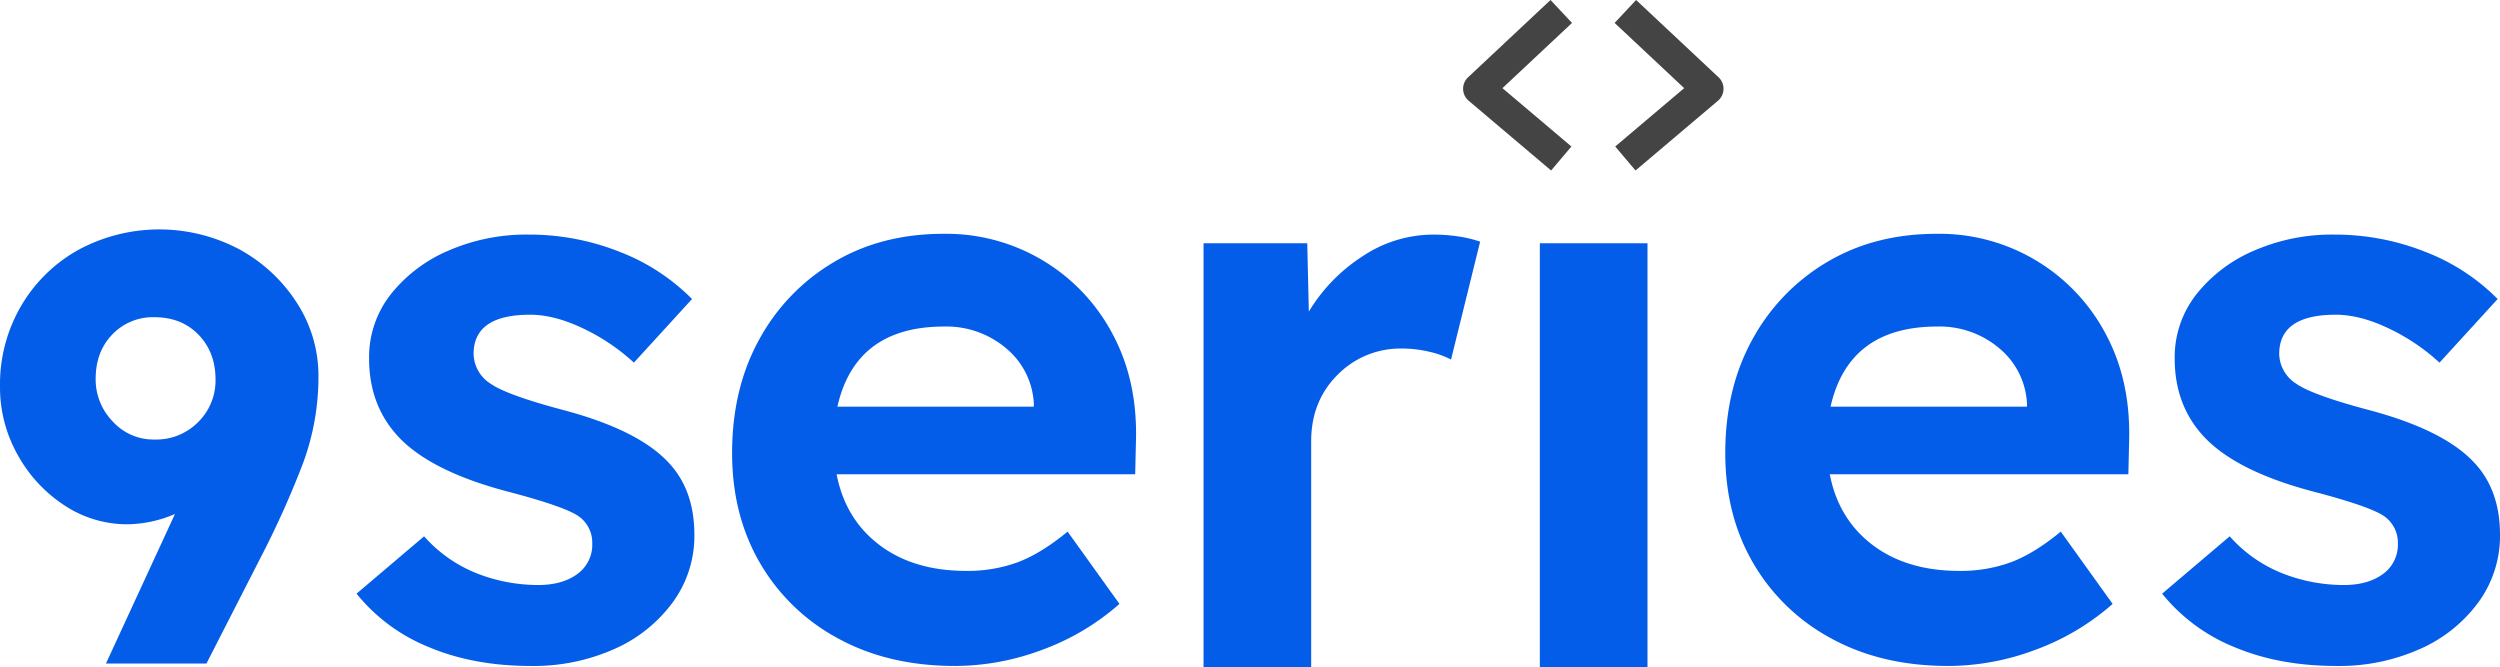
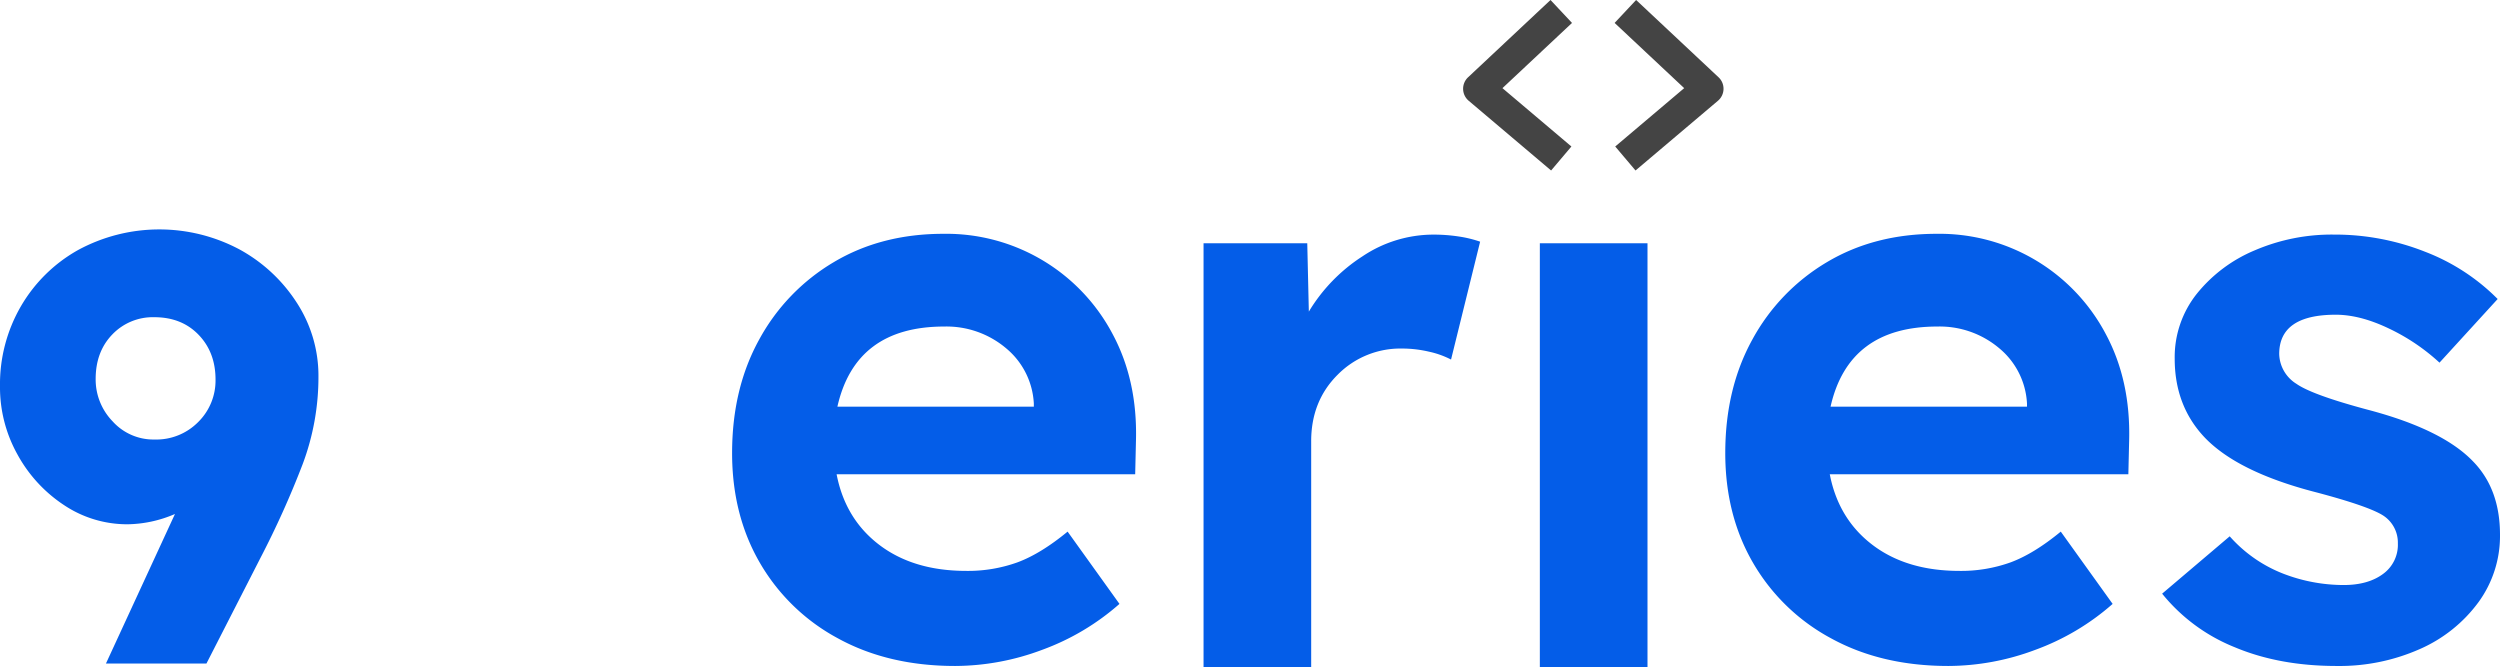
<svg xmlns="http://www.w3.org/2000/svg" width="808.135" height="215.6" viewBox="0 0 808.135 215.6">
  <g id="Group_4408" data-name="Group 4408" transform="translate(-395.435 -402.129)">
    <g id="Group_5" data-name="Group 5" transform="translate(395.435 402.129)">
      <g id="Group_1" data-name="Group 1" transform="translate(472.957 0)">
        <path id="Path_1" data-name="Path 1" d="M1125.292,462.005l-6.562-7.757,22.293-18.862-22.486-21.081,6.949-7.413,26.646,24.983a5.08,5.08,0,0,1-.193,7.584Z" transform="translate(-1069.559 -406.893)" fill="#444" />
        <path id="Path_2" data-name="Path 2" d="M1106.965,462.005,1080.32,439.46a5.083,5.083,0,0,1-.194-7.584l26.645-24.983,6.951,7.413-22.485,21.081,22.291,18.862Z" transform="translate(-1078.522 -406.893)" fill="#444" />
      </g>
      <g id="Group_4" data-name="Group 4" transform="translate(0 74.164)">
        <g id="Group_2" data-name="Group 2" transform="translate(115.25 1.418)">
-           <path id="Path_3" data-name="Path 3" d="M612.849,621.72q-18.544,0-33.02-6.1a57.864,57.864,0,0,1-23.367-17.271l21.843-18.542a44.81,44.81,0,0,0,17.271,12.064,54.434,54.434,0,0,0,19.557,3.683q7.87,0,12.7-3.555a11.61,11.61,0,0,0,4.827-9.906,10.419,10.419,0,0,0-4.573-8.89q-4.571-3.048-21.843-7.62-25.657-6.6-36.321-18.033-9.4-10.156-9.4-25.145a32.862,32.862,0,0,1,7.111-20.955,47.558,47.558,0,0,1,18.8-14.1,63.019,63.019,0,0,1,25.4-5.08,79.335,79.335,0,0,1,29.718,5.587,66.711,66.711,0,0,1,23.367,15.24l-18.8,20.573a65.6,65.6,0,0,0-16.383-11.049q-9.275-4.44-17.144-4.445-18.287,0-18.287,12.7a11.667,11.667,0,0,0,5.588,9.652q5.078,3.559,23.113,8.381,24.127,6.353,34.034,16.764,8.632,8.9,8.636,23.621a36.339,36.339,0,0,1-6.985,21.843,46.824,46.824,0,0,1-18.923,15.113A64.048,64.048,0,0,1,612.849,621.72Z" transform="translate(-556.463 -482.024)" fill="#045de8" />
          <path id="Path_4" data-name="Path 4" d="M798.225,621.619q-21.591,0-37.845-8.89a64.233,64.233,0,0,1-25.272-24.384q-9.019-15.488-9.017-35.559,0-20.823,8.763-36.7a65.258,65.258,0,0,1,24.129-25.019q15.365-9.144,35.432-9.144a60.759,60.759,0,0,1,54.735,32.511q8,14.989,7.493,34.289l-.254,10.922H759.872q2.792,14.479,13.843,22.859t28.065,8.382a47.254,47.254,0,0,0,16.637-2.793q7.489-2.793,16.129-9.906l16.763,23.367a78.382,78.382,0,0,1-25.019,14.859A80.619,80.619,0,0,1,798.225,621.619Zm-3.556-109.725q-28.705,0-34.543,25.907h63.5v-1.016a24.826,24.826,0,0,0-9.016-17.907A29.854,29.854,0,0,0,794.669,511.894Z" transform="translate(-604.686 -481.923)" fill="#045de8" />
          <path id="Path_5" data-name="Path 5" d="M939.019,622.042V485.072h33.526l.509,22.1a54.949,54.949,0,0,1,17.4-17.906,41.185,41.185,0,0,1,22.732-6.984,53.837,53.837,0,0,1,8.508.635,37.668,37.668,0,0,1,6.731,1.65l-9.4,38.1a28.817,28.817,0,0,0-7.112-2.54,37.79,37.79,0,0,0-8.635-1.016,28.476,28.476,0,0,0-20.955,8.508q-8.513,8.513-8.509,21.462v72.964Z" transform="translate(-665.218 -482.024)" fill="#045de8" />
          <path id="Path_6" data-name="Path 6" d="M1090.906,623.152V486.182h34.8v136.97Z" transform="translate(-708.397 -483.134)" fill="#045de8" />
          <path id="Path_7" data-name="Path 7" d="M1246.789,621.619q-21.592,0-37.845-8.89a64.233,64.233,0,0,1-25.272-24.384q-9.019-15.488-9.016-35.559,0-20.823,8.762-36.7a65.268,65.268,0,0,1,24.13-25.019q15.365-9.144,35.432-9.144a60.76,60.76,0,0,1,54.735,32.511q8,14.989,7.494,34.289l-.254,10.922h-96.517q2.791,14.479,13.842,22.859t28.066,8.382a47.255,47.255,0,0,0,16.636-2.793q7.49-2.793,16.128-9.906l16.764,23.367a78.381,78.381,0,0,1-25.019,14.859A80.622,80.622,0,0,1,1246.789,621.619Zm-3.556-109.725q-28.706,0-34.543,25.907h63.5v-1.016a24.823,24.823,0,0,0-9.017-17.907A29.853,29.853,0,0,0,1243.233,511.894Z" transform="translate(-732.206 -481.923)" fill="#045de8" />
          <path id="Path_8" data-name="Path 8" d="M1428.353,621.72q-18.543,0-33.019-6.1a57.867,57.867,0,0,1-23.367-17.271l21.843-18.542a44.794,44.794,0,0,0,17.272,12.064,54.428,54.428,0,0,0,19.557,3.683q7.87,0,12.7-3.555a11.61,11.61,0,0,0,4.826-9.906,10.417,10.417,0,0,0-4.573-8.89q-4.57-3.048-21.843-7.62-25.657-6.6-36.32-18.033-9.4-10.156-9.4-25.145a32.864,32.864,0,0,1,7.112-20.955,47.561,47.561,0,0,1,18.8-14.1,63.02,63.02,0,0,1,25.4-5.08,79.341,79.341,0,0,1,29.718,5.587,66.712,66.712,0,0,1,23.367,15.24l-18.8,20.573a65.618,65.618,0,0,0-16.382-11.049q-9.274-4.44-17.145-4.445-18.286,0-18.287,12.7a11.669,11.669,0,0,0,5.587,9.652q5.079,3.559,23.113,8.381,24.128,6.353,34.036,16.764,8.632,8.9,8.636,23.621a36.344,36.344,0,0,1-6.984,21.843,46.826,46.826,0,0,1-18.924,15.113A64.044,64.044,0,0,1,1428.353,621.72Z" transform="translate(-788.298 -482.024)" fill="#045de8" />
        </g>
        <g id="Group_3" data-name="Group 3">
          <path id="Path_9" data-name="Path 9" d="M451.994,571.924a39.851,39.851,0,0,1-15.266,3.327,36.7,36.7,0,0,1-20.549-6.165,45.957,45.957,0,0,1-15.069-16.341,44.621,44.621,0,0,1-5.676-22.115,50.232,50.232,0,0,1,6.752-25.833,49.067,49.067,0,0,1,18.494-18.2,55.141,55.141,0,0,1,52.156-.2,51.075,51.075,0,0,1,18.592,17.32,43.269,43.269,0,0,1,6.947,23.778,80.082,80.082,0,0,1-5.088,28.279,294.7,294.7,0,0,1-13.7,30.432L462.17,620.263H429.683m15.656-72.411a19.041,19.041,0,0,0,14.189-5.676,18.83,18.83,0,0,0,5.578-13.7q0-8.806-5.48-14.482t-14.287-5.676a18.1,18.1,0,0,0-13.6,5.577q-5.385,5.578-5.381,14.385a19.443,19.443,0,0,0,5.479,13.7A17.738,17.738,0,0,0,445.34,547.853Z" transform="translate(-395.435 -479.942)" fill="#045de8" />
        </g>
      </g>
    </g>
  </g>
</svg>